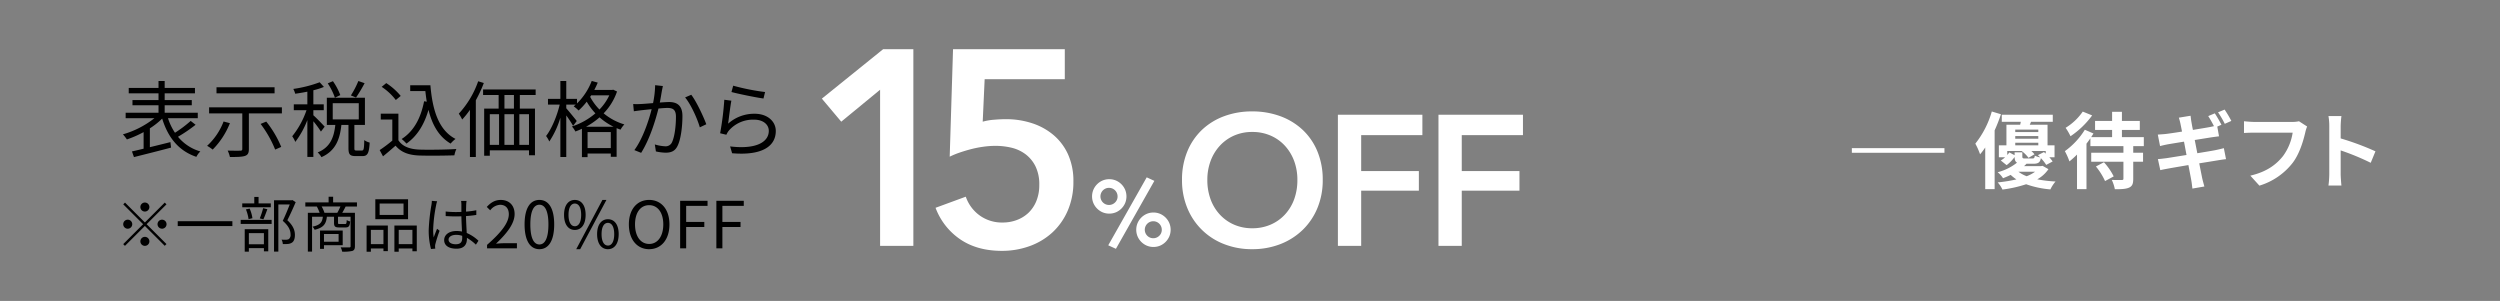
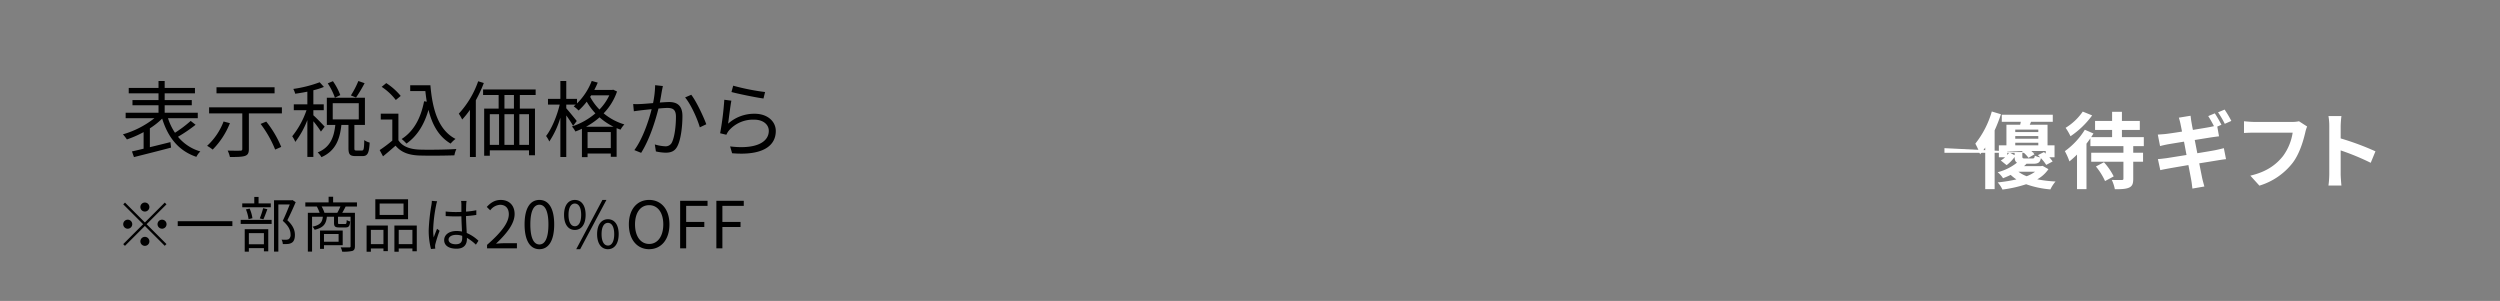
<svg xmlns="http://www.w3.org/2000/svg" width="1080" height="130" fill="none">
  <rect width="100%" height="100%" fill="#808080" stroke="none" />
  <g clip-path="url(#a)">
    <path fill="#fff" fill-rule="evenodd" d="M860.46 48.164a40 40 0 0 1-7.12 13.893 29 29 0 0 1 2.05 4.607 28 28 0 0 0 2.23-2.951v18h4.06V56.334a70 70 0 0 0 2.73-6.982zm18.69 26.023a15.5 15.5 0 0 1-3.63 1.943 14.4 14.4 0 0 1-3.56-1.943zm-8.84-8.386v1.259l-2.27-1.224q-.413.587-.9 1.116v-1.727h6.19a13.8 13.8 0 0 1 2.98 2.951l2.59-1.512a10 10 0 0 0-1.37-1.439h6.22v1.151c-.25-.251-.51-.467-.76-.683l-2.62 1.331c.32.288.68.648 1.01.972a9 9 0 0 1-2.34-.756c-.14 1.008-.32 1.224-1.04 1.224h-3.16c-.98 0-1.19-.108-1.19-.864v-1.8zm.28-4.14h9.96v1.116h-9.96zm9.96-5.687v1.08h-9.96v-1.08zm0 3.96h-9.96v-1.152h9.96zm1.83 11.7-.72.144h-7.29q.575-.485 1.08-1.043h3.01c2.05 0 2.88-.576 3.2-2.412a17.2 17.2 0 0 1 2.3 2.916l2.77-1.476a13 13 0 0 0-1.44-1.836h2.27V62.78h-3.02v-8.89h-7.69l.57-1.26h9.38v-3.059h-22.03v3.059H873c-.11.432-.18.864-.29 1.26h-5.93v8.89h-3.27v5.147h2.7a9.6 9.6 0 0 1-1.87 1.4l2.52 2.016a16.1 16.1 0 0 0 3.45-3.528c.03 1.26.28 2.016 1.04 2.448a22.2 22.2 0 0 1-8.37 4.139 10.8 10.8 0 0 1 2.33 2.591c1.19-.467 2.3-.935 3.31-1.439a16 16 0 0 0 2.48 1.943 63.5 63.5 0 0 1-8.09 1.3c.83.927 1.52 1.97 2.05 3.095a55 55 0 0 0 10.24-2.3 41.2 41.2 0 0 0 10.46 2.231 16.4 16.4 0 0 1 2.23-3.419 57 57 0 0 1-7.91-.936 14.1 14.1 0 0 0 4.85-4.391zm17.37-23.431a24.5 24.5 0 0 1-7.41 7.019 24 24 0 0 1 2.12 3.635 37.5 37.5 0 0 0 9.35-9zm5.68 23.719a28 28 0 0 1 3.95 6.3l3.74-2.016a27.6 27.6 0 0 0-4.21-6.118zm20.7-8.782v-3.89h-9.46v-3.132h7.73v-3.887h-7.73v-3.923h-4.24v3.923h-7.36v3.887h7.36v3.132h-9.05c.36-.54.68-1.08 1-1.584l-3.73-1.62a32.2 32.2 0 0 1-8.63 9.25c.779 1.42 1.441 2.9 1.98 4.428a40 40 0 0 0 3.27-2.952v14.937h4.09V62.057c.62-.792 1.15-1.547 1.69-2.3v3.383h14.27v2.844h-13.91v3.887h13.91v7.27c0 .5-.18.612-.72.612-.57.036-2.55.036-4.31-.036a17 17 0 0 1 1.33 4.032c2.69 0 4.71-.073 6.11-.684 1.44-.648 1.83-1.692 1.83-3.852v-7.342h4.24v-3.887h-4.24V63.14zm37.81-10.906a49 49 0 0 0-2.91-4.895l-2.84 1.188a38 38 0 0 1 2.91 4.967zm-15.81 8.242 7.18-1.151c1.08-.144 2.52-.36 3.31-.432l-.75-4.211 1.79-.792c-.68-1.332-1.97-3.6-2.87-4.931l-2.84 1.188a47 47 0 0 1 2.48 4.355c-.68.144-1.4.324-2.05.432-1.29.252-4.03.684-7.04 1.187a87 87 0 0 1-.62-3.311c-.18-.864-.28-2.088-.39-2.807l-5.07.827c.25.828.51 1.692.72 2.736.11.576.36 1.764.65 3.275-3.09.5-5.86.9-7.12 1.044-1.11.108-2.19.18-3.34.252l.97 4.967c1.08-.288 2.05-.5 3.31-.756 1.11-.18 3.88-.648 7.04-1.152l1.08 5.759c-3.63.576-6.97 1.116-8.63 1.368-1.15.144-2.76.36-3.73.4l1.04 4.787c.79-.216 2.01-.432 3.56-.72s4.92-.864 8.58-1.476c.58 3.024 1.05 5.508 1.23 6.515.21 1.08.32 2.3.5 3.635l5.17-.9c-.32-1.152-.68-2.448-.93-3.528-.22-1.116-.72-3.563-1.29-6.479 3.16-.5 6.07-.971 7.8-1.259 1.36-.216 2.83-.468 3.77-.54L960.7 64c-.93.252-2.26.576-3.66.864-1.62.324-4.57.792-7.8 1.332zm45.03-8.1c-.932.208-1.885.305-2.84.288h-16.6c-1.19 0-3.23-.18-4.31-.288v5.075c.93-.072 2.66-.144 4.27-.144h16.75a22.85 22.85 0 0 1-4.2 10.15c-2.91 3.635-6.98 6.767-14.09 8.422l3.92 4.32a28.76 28.76 0 0 0 14.44-9.934c2.99-4 4.57-9.575 5.39-13.1.189-.861.453-1.704.79-2.519zm33.04 12.994c-4.88-2.2-9.9-4.065-15.03-5.579V54.5q.045-2.187.33-4.355h-5.61c.25 1.438.37 2.896.36 4.355v20.66a38 38 0 0 1-.36 5h5.61c-.15-1.44-.33-3.96-.33-5V64.973a104 104 0 0 1 12.98 5.363z" clip-rule="evenodd" />
-     <path fill="#fff" d="M840 64h-40v2h40z" />
+     <path fill="#fff" d="M840 64v2h40z" />
    <path fill="#000" fill-rule="evenodd" d="M64.54 89.444a1.95 1.95 0 1 0-1.95 1.95 1.97 1.97 0 0 0 1.95-1.95M54.01 87.52l-.76.754 8.58 8.58-8.6 8.606.75.754 8.61-8.606 8.58 8.58.75-.754-8.58-8.58 8.58-8.58-.75-.754-8.58 8.58zm1.17 7.384a1.95 1.95 0 1 0 1.95 1.95 1.96 1.96 0 0 0-1.95-1.954zm14.82 3.9a1.95 1.95 0 1 0-1.95-1.95A1.97 1.97 0 0 0 70 98.8zm-9.36 5.46a1.95 1.95 0 0 0 1.204 1.802 1.954 1.954 0 0 0 2.659-1.422 1.948 1.948 0 0 0-3.288-1.755 1.96 1.96 0 0 0-.575 1.375m16.14-8.71v2.106h23.61v-2.106zm40.2-7.7h-5.28v-2.783h-1.85v2.783h-5.2v1.69h12.33zm-3.2 6.89c.55-1.144 1.17-2.86 1.72-4.368l-1.82-.442a37 37 0 0 1-1.46 4.42zm-4.73-.468a15.3 15.3 0 0 0-1.2-4.16l-1.61.338a17.7 17.7 0 0 1 1.14 4.212zm4.96 6.448v4.784h-6.5v-4.784zm-8.29 8.008h1.79V107.2h6.5v1.379h1.88V99.01h-10.17v9.724zm-1.74-11.986h13.36v-1.768h-13.36zm22.36-10.322-.31.078h-7.65v22.2h1.87V88.326h4.92c-.81 2.08-1.95 4.888-3.02 7.072 2.63 2.262 3.36 4.186 3.36 5.824a2.3 2.3 0 0 1-.71 2.054 2.6 2.6 0 0 1-1.11.286q-1.031.047-2.06-.052c.324.592.512 1.25.55 1.924q1.132.053 2.26-.052a3.7 3.7 0 0 0 1.69-.572c.91-.6 1.27-1.794 1.27-3.38-.02-1.846-.67-3.9-3.27-6.292 1.22-2.366 2.55-5.356 3.61-7.8zm19.94 14.664v3.328h-6.32v-3.328zm1.77 4.836V99.58h-9.8v7.93h1.71v-1.586zm-7.88-13.988a14 14 0 0 0-1.22-2.73h8.11q-.588 1.408-1.35 2.73zm14.04-2.73v-1.769h-10.3V85h-1.95v2.444H131.9v1.769h4.97a20 20 0 0 1 1.22 2.73h-5.1v16.744h1.82V93.63h4.66c-.26 2.418-1.2 3.614-4.47 4.29.387.393.702.85.93 1.352 3.8-.91 4.97-2.522 5.28-5.642h3.09v2.6c0 1.612.45 2.028 2.27 2.028h2.67c1.38 0 1.85-.52 2.03-2.6a3.9 3.9 0 0 1-1.48-.6c-.08 1.534-.18 1.716-.75 1.716h-2.27c-.65 0-.75-.052-.75-.572V93.63h5.43v12.688a.462.462 0 0 1-.128.437.46.46 0 0 1-.442.109c-.47.026-2.03.052-3.72-.026a6.3 6.3 0 0 1 .65 1.872 16.7 16.7 0 0 0 4.42-.312c.84-.312 1.1-.935 1.1-2.08V91.94h-5.49c.47-.78.99-1.742 1.48-2.73h4.89zm20.12 3.64h-10.32v-4.914h10.32zm1.95-6.76h-14.14V94.7h14.14v-8.614M165.65 99.3v6.162h-5.43V99.3zm-7.28 9.438h1.85v-1.4h5.43v1.162h1.9V97.426h-9.18v11.312m13.88-3.276V99.3h5.91v6.162zm-1.87-8.034v11.31h1.87v-1.4h5.91v1.222h1.89V97.426h-9.67zm16.17-10.66c-.008.61-.068 1.22-.18 1.82a81 81 0 0 0-1.17 10.816c-.033 2.753.3 5.498.99 8.164l1.85-.156a9 9 0 0 1-.08-.884c-.01-.386.034-.771.13-1.144a56 56 0 0 1 1.82-5.694l-1.09-.858a72 72 0 0 0-1.46 3.744 23 23 0 0 1-.23-3.51 63 63 0 0 1 1.27-10.374q.16-.886.44-1.742zm13.13 15.964c0 1.716-.62 2.782-2.8 2.782-1.85 0-3.1-.728-3.1-2 0-1.2 1.33-2.054 3.25-2.054a8.1 8.1 0 0 1 2.63.416c.02.308.02.624.02.854zM206.7 104a17.5 17.5 0 0 0-5.07-3.354c-.1-2.158-.28-4.732-.31-7.306 1.54-.1 3.04-.26 4.45-.494v-2.028a33 33 0 0 1-4.45.6c.03-1.2.05-2.392.08-3.094q.041-.771.16-1.534h-2.37q.124.775.13 1.56v3.2c-.81.026-1.61.052-2.42.052a40 40 0 0 1-4.37-.234v1.976c1.51.078 2.86.156 4.32.156.83 0 1.64-.026 2.47-.052.03 2.132.18 4.6.26 6.578a11.5 11.5 0 0 0-2.39-.234c-3.38 0-5.31 1.768-5.31 3.926 0 2.288 1.9 3.718 5.36 3.718 3.48 0 4.47-2.08 4.47-4.212v-.468a19.6 19.6 0 0 1 3.88 2.938zm3.71 3.285h12.9v-2.212h-5.68c-1.04 0-2.3.112-3.36.2 4.82-4.564 8.04-8.736 8.04-12.824 0-3.667-2.3-6.076-5.97-6.076-2.6 0-4.37 1.2-6.05 3.024l1.49 1.456a5.73 5.73 0 0 1 4.25-2.38c2.55 0 3.78 1.708 3.78 4.06 0 3.528-2.96 7.616-9.4 13.244v1.512zm22.62.364c3.89 0 6.38-3.556 6.38-10.7 0-7.112-2.49-10.584-6.38-10.584-3.92 0-6.41 3.444-6.41 10.584s2.49 10.704 6.41 10.704zm0-2.044c-2.35 0-3.92-2.6-3.92-8.652 0-5.992 1.57-8.512 3.92-8.512 2.32 0 3.89 2.52 3.89 8.512 0 6.052-1.57 8.656-3.89 8.656zm15.29-6.272c2.83 0 4.67-2.38 4.67-6.524 0-4.116-1.84-6.44-4.67-6.44-2.8 0-4.65 2.324-4.65 6.44 0 4.148 1.85 6.528 4.65 6.528zm0-1.6c-1.6 0-2.72-1.652-2.72-4.928s1.12-4.872 2.72-4.872c1.62 0 2.74 1.6 2.74 4.872s-1.12 4.936-2.74 4.936zm.61 9.912h1.71l11.34-21.28h-1.73zm13.7 0c2.8 0 4.64-2.352 4.64-6.5 0-4.116-1.84-6.44-4.64-6.44s-4.68 2.324-4.68 6.44c0 4.155 1.88 6.508 4.68 6.508zm0-1.568c-1.63 0-2.75-1.652-2.75-4.928s1.12-4.872 2.75-4.872c1.59 0 2.71 1.6 2.71 4.872s-1.12 4.936-2.71 4.936zm17.8 1.568c5.16 0 8.77-4.116 8.77-10.7s-3.61-10.584-8.77-10.584-8.76 4-8.76 10.584 3.61 10.708 8.76 10.708zm0-2.268c-3.69 0-6.1-3.3-6.1-8.428 0-5.152 2.41-8.316 6.1-8.316 3.67 0 6.11 3.164 6.11 8.316 0 5.132-2.44 8.436-6.11 8.436zm13.39 1.9h2.6v-9.212h7.84v-2.184h-7.84v-6.944h9.24v-2.184h-11.84zm15.65 0h2.6v-9.212h7.84v-2.184h-7.84v-6.944h9.24v-2.184h-11.84z" clip-rule="evenodd" />
-     <path fill="#fff" fill-rule="evenodd" d="M380.2 106.208h14.37v-84.96h-13.05l-26.48 21.36 8.38 9.96 16.78-13.8zm79.79-84.96h-48.28l-1.44 46.44a36 36 0 0 1 4.37-1.8 69 69 0 0 1 5.03-1.5 46 46 0 0 1 5.28-1.02 38 38 0 0 1 5.09-.36c2.299 0 4.591.26 6.83.78a16.45 16.45 0 0 1 6.05 2.76 14.75 14.75 0 0 1 4.37 5.22 17.6 17.6 0 0 1 1.68 8.16 18 18 0 0 1-1.26 6.9 14.6 14.6 0 0 1-3.41 5.1 14.8 14.8 0 0 1-5.04 3.12 17.2 17.2 0 0 1-6.11 1.08 16.4 16.4 0 0 1-9.94-3.06 16.7 16.7 0 0 1-5.99-8.1l-13.06 4.8a28.5 28.5 0 0 0 10.66 13.62q7.3 4.978 17.97 4.98a35 35 0 0 0 11.99-2.04 29 29 0 0 0 9.82-5.88 27.7 27.7 0 0 0 6.65-9.42 31.1 31.1 0 0 0 2.46-12.66c.076-3.934-.68-7.84-2.22-11.46a23.8 23.8 0 0 0-6.17-8.4 27.4 27.4 0 0 0-9.29-5.22 35.9 35.9 0 0 0-11.56-1.8c-1.52 0-3.22.081-5.09.24-1.641.118-3.265.4-4.85.84l.84-18.36h34.62zm31.45 80.9a7.58 7.58 0 0 0 3.96 3.96 7.2 7.2 0 0 0 2.89.58 7.3 7.3 0 0 0 2.9-.58 7.6 7.6 0 0 0 3.95-3.96 7.54 7.54 0 0 0 0-5.8 7.6 7.6 0 0 0-3.95-3.96 7.3 7.3 0 0 0-2.9-.58 7.2 7.2 0 0 0-2.89.58 7.5 7.5 0 0 0-2.36 1.6 7.6 7.6 0 0 0-1.6 2.36 7.54 7.54 0 0 0 0 5.8m9.41-.34a3.675 3.675 0 0 1-4.639.513 3.672 3.672 0 0 1 .261-6.302 3.67 3.67 0 0 1 5.418 3.229 3.49 3.49 0 0 1-1.04 2.56m-28.5-14.06a7.6 7.6 0 0 0 3.95 3.96 7.54 7.54 0 0 0 5.8 0 7.6 7.6 0 0 0 3.95-3.96 7.54 7.54 0 0 0 0-5.8 7.6 7.6 0 0 0-3.95-3.96 7.54 7.54 0 0 0-5.8 0 7.6 7.6 0 0 0-3.95 3.96 7.54 7.54 0 0 0 0 5.8m9.41-.34a3.7 3.7 0 1 1 1.03-2.56 3.5 3.5 0 0 1-1.03 2.56m-3 18.56 3.32 1.52 16.61-29.36-3.31-1.52zm34.15-16.12a27.92 27.92 0 0 0 15.89 15.6 32.6 32.6 0 0 0 12.1 2.2 33.2 33.2 0 0 0 12.23-2.2 28.9 28.9 0 0 0 9.66-6.16 27.9 27.9 0 0 0 6.35-9.44 31.2 31.2 0 0 0 2.28-12.12 31.7 31.7 0 0 0-2.28-12.28 26.7 26.7 0 0 0-6.35-9.32 28.4 28.4 0 0 0-9.66-5.92 34.9 34.9 0 0 0-12.23-2.08 34.3 34.3 0 0 0-12.1 2.08 27.95 27.95 0 0 0-9.58 5.92 27 27 0 0 0-6.31 9.32 31.7 31.7 0 0 0-2.28 12.28 31.2 31.2 0 0 0 2.28 12.12m10.06-20.28a19.8 19.8 0 0 1 3.96-6.56 18.4 18.4 0 0 1 6.11-4.4 19.16 19.16 0 0 1 7.94-1.6c2.746-.038 5.47.508 7.99 1.6a18.2 18.2 0 0 1 6.15 4.4 20 20 0 0 1 3.96 6.56 23.3 23.3 0 0 1 1.39 8.16 24.1 24.1 0 0 1-1.39 8.36 19.6 19.6 0 0 1-4 6.6 18.2 18.2 0 0 1-6.19 4.36 19.6 19.6 0 0 1-7.91 1.56 19.35 19.35 0 0 1-7.86-1.56 18.3 18.3 0 0 1-6.15-4.36 19.45 19.45 0 0 1-4-6.6 24.1 24.1 0 0 1-1.4-8.36 23.3 23.3 0 0 1 1.4-8.16m55 36.64h10.06v-23.84h24.92v-8.48h-24.92v-15.52h26.44v-8.8h-36.5zm43.45 0h10.06v-23.84h24.93v-8.48h-24.93v-15.52h26.44v-8.8h-36.5z" clip-rule="evenodd" />
    <path fill="#000" fill-rule="evenodd" d="M82.38 52.237a52 52 0 0 1-6.79 5.111 24.6 24.6 0 0 1-3.02-6.3h12.87V48.71h-14.3v-3.239h11.71V43.24H71.14v-2.915h13.08v-2.34H71.14V35h-2.66v2.987H55.61v2.34h12.87v2.915H57.23v2.232h11.25v3.24h-14.2v2.338h12.44a39.5 39.5 0 0 1-13.62 6.983 18 18 0 0 1 1.72 2.2 45.7 45.7 0 0 0 7.22-3.168v7.163c-1.87.468-3.59.864-5.03 1.188l.86 2.447c4.28-1.08 10.39-2.59 16.03-4.1l-.28-2.375c-2.99.755-6.04 1.511-8.88 2.195v-8.134a32.7 32.7 0 0 0 5.32-4.212c2.51 8.135 7.11 13.93 14.77 16.521a8.6 8.6 0 0 1 1.72-2.339 19.5 19.5 0 0 1-9.66-6.335 65 65 0 0 0 7.61-5.183zm36.24-14.54H93.53v2.627h25.09v-2.628M96.59 52.488A27.6 27.6 0 0 1 89.47 63a17.6 17.6 0 0 1 2.41 1.62 34 34 0 0 0 7.44-11.41zm15.99 1.044a47.7 47.7 0 0 1 6.29 11.086l2.62-1.152a44.8 44.8 0 0 0-6.47-10.942zM90.33 46.37V49h14.34v15.333c0 .576-.21.756-.9.756-.64.036-2.98.036-5.42-.036.43.883.755 1.813.97 2.771 3.12 0 5.24-.036 6.5-.468s1.69-1.259 1.69-2.95V49h14.27v-2.63zM154.81 35a38.3 38.3 0 0 1-3.23 6.226l2.23.9a62 62 0 0 0 3.7-6.19zm-7.8 6.082a26.6 26.6 0 0 0-3.19-6.01l-2.23.935a28 28 0 0 1 3.09 6.191zm-6.75 13.642c-.72-.828-3.78-4-4.89-4.93v-2.2h4.49v-2.52h-4.49v-6.083a29.6 29.6 0 0 0 4.56-1.44l-1.83-2.016a53.6 53.6 0 0 1-11.39 2.88c.349.665.627 1.364.83 2.087 1.65-.25 3.48-.539 5.24-.9v5.471h-5.86v2.52h5.5a36.9 36.9 0 0 1-6.18 11.265c.534.763.98 1.584 1.33 2.447a38.2 38.2 0 0 0 5.21-9.43v15.91h2.59v-15.4a41 41 0 0 1 3.27 4.462zm3.48-10.15h11.25v7.018h-11.25zm10.25 20.444c-.8 0-.9-.144-.9-1.044V53.965h4.56V42.231h-16.46v11.734h3.67c-.58 5.111-2.02 9.61-7.62 11.878a8.6 8.6 0 0 1 1.62 2.051c6.21-2.735 7.97-7.882 8.62-13.929h3.06v10.006c0 2.664.57 3.455 3.05 3.455h3.05c2.13 0 2.81-1.223 3.06-5.83a6.65 6.65 0 0 1-2.34-1.08c-.07 3.923-.25 4.5-1 4.5h-2.37zm23.22-28.183v2.52h6.54c.18 1.583.36 3.095.61 4.571l-1.15-.18c-1.44 7.342-4.46 12.957-9.7 16.305a15.6 15.6 0 0 1 2.08 1.98c4.6-3.24 7.66-8.135 9.52-14.578 1.62 6.551 4.53 11.626 9.56 14.577a12.7 12.7 0 0 1 2.12-2.015c-7.18-3.708-9.95-12.2-10.85-23.18zm-4.1 4.607a27.4 27.4 0 0 0-6.25-5.543l-1.98 1.62a24.7 24.7 0 0 1 6.11 5.687zm-1 7.667h-7.62v2.52h4.99v9.106a60 60 0 0 1-5.46 4.1l1.44 2.7c1.9-1.548 3.7-3.095 5.42-4.607 2.3 2.772 5.5 4.067 10.17 4.247 3.96.144 11.32.072 15.24-.072.183-.941.471-1.859.86-2.735-4.2.288-12.18.4-16.1.252-4.13-.18-7.26-1.4-8.94-4.03V49.105zm34.46-14a39.9 39.9 0 0 1-8.37 14q.824 1.208 1.47 2.52a37 37 0 0 0 3.34-4.176v20.372h2.55V43.311a58 58 0 0 0 3.45-7.45zm15.45 11.805h-4.1v-5.867h4.1zm6.51 15.657h-4.17V49.322h4.17v13.249M211.6 49.326h3.99v13.245h-3.99V49.322zm10.42 0v13.245h-4.1V49.322h4.1zm9.38-8.279v-2.41h-22.71v2.41h6.72v5.867h-6.25v20.372h2.44v-2.339h16.93v2.123h2.58V46.91h-6.54v-5.867h6.83zm21.75 13.714a32.3 32.3 0 0 0 5.86-4.067 27.1 27.1 0 0 0 6.07 4.067zm.68 9.214V57.06h10.03v6.911h-10.03zm1.55-22.784h7.83a22.3 22.3 0 0 1-4.24 6.12 23 23 0 0 1-4.02-5.472zm9.52-2.447-.46.108h-7.7c.54-1.044 1.05-2.088 1.48-3.168l-2.59-.719a27.3 27.3 0 0 1-6.36 9.717V42.7h-4.64V35h-2.55v7.7h-5.35v2.484h5.06c-1.15 4.931-3.52 10.545-5.89 13.57a12 12 0 0 1 1.4 2.375 38.1 38.1 0 0 0 4.78-10.294v16.988h2.55v-17.96a52 52 0 0 1 2.95 4.5l1.58-2.088c-.68-.9-3.52-4.355-4.53-5.507v-1.583h4.1c-.29.252-.61.5-.9.755.763.53 1.473 1.133 2.12 1.8a27.7 27.7 0 0 0 3.52-3.815 27.6 27.6 0 0 0 3.74 5.04 29.7 29.7 0 0 1-10.17 5.686 7.6 7.6 0 0 1 1.51 2.16 27 27 0 0 0 2.84-1.189v12.274h2.44v-1.583h10.03v1.44h2.52V55.368c.53.216 1.11.432 1.69.648a11 11 0 0 1 1.65-2.268 25.35 25.35 0 0 1-8.95-4.787 25.4 25.4 0 0 0 5.79-9.43zm18.12-1.944a41.4 41.4 0 0 1-.9 7.74c-2.15.18-4.24.36-5.42.4a31 31 0 0 1-3.17 0l.29 3.13c.94-.144 2.37-.324 3.2-.432.93-.108 2.66-.288 4.49-.468-1.18 4.751-3.84 12.814-7.47 17.673l2.94 1.187c3.78-6.046 6.19-14.037 7.48-19.148 1.54-.144 2.95-.252 3.81-.252 2.26 0 3.74.576 3.74 3.816 0 3.887-.54 8.494-1.66 10.906a2.98 2.98 0 0 1-3.12 1.835 17.5 17.5 0 0 1-4.35-.792l.47 3.024c1.365.318 2.759.499 4.16.54 2.34 0 4.1-.612 5.22-2.988 1.47-2.987 2.08-8.6 2.08-12.849 0-4.823-2.62-6.047-5.79-6.047-.86 0-2.33.108-3.99.216.4-1.908.72-3.995.9-5.039.15-.684.29-1.44.43-2.088zm12.94 5.291c2.51 2.988 5.32 9.25 6.36 12.922l2.8-1.332c-1.22-3.312-4.27-9.862-6.5-12.742zm20.03-2.339c2.73.755 10.45 2.34 13.83 2.807l.69-2.807a95 95 0 0 1-13.77-2.736zm-.04 3.743-3.05-.4a127 127 0 0 1-1.8 14.47l2.69.647a7.9 7.9 0 0 1 1.08-1.8 13.83 13.83 0 0 1 11-4.715c3.63 0 6.25 1.98 6.25 4.823 0 4.86-5.5 8.1-16.71 6.731l.86 2.952c13.23 1.115 18.87-3.2 18.87-9.61 0-4.176-3.63-7.45-9.09-7.45a16.83 16.83 0 0 0-11.5 4.282c.32-2.304.93-7.487 1.4-9.934z" clip-rule="evenodd" />
  </g>
  <defs>
    <clipPath id="a">
      <path fill="#fff" d="M0 0h1080v130H0z" />
    </clipPath>
  </defs>
</svg>